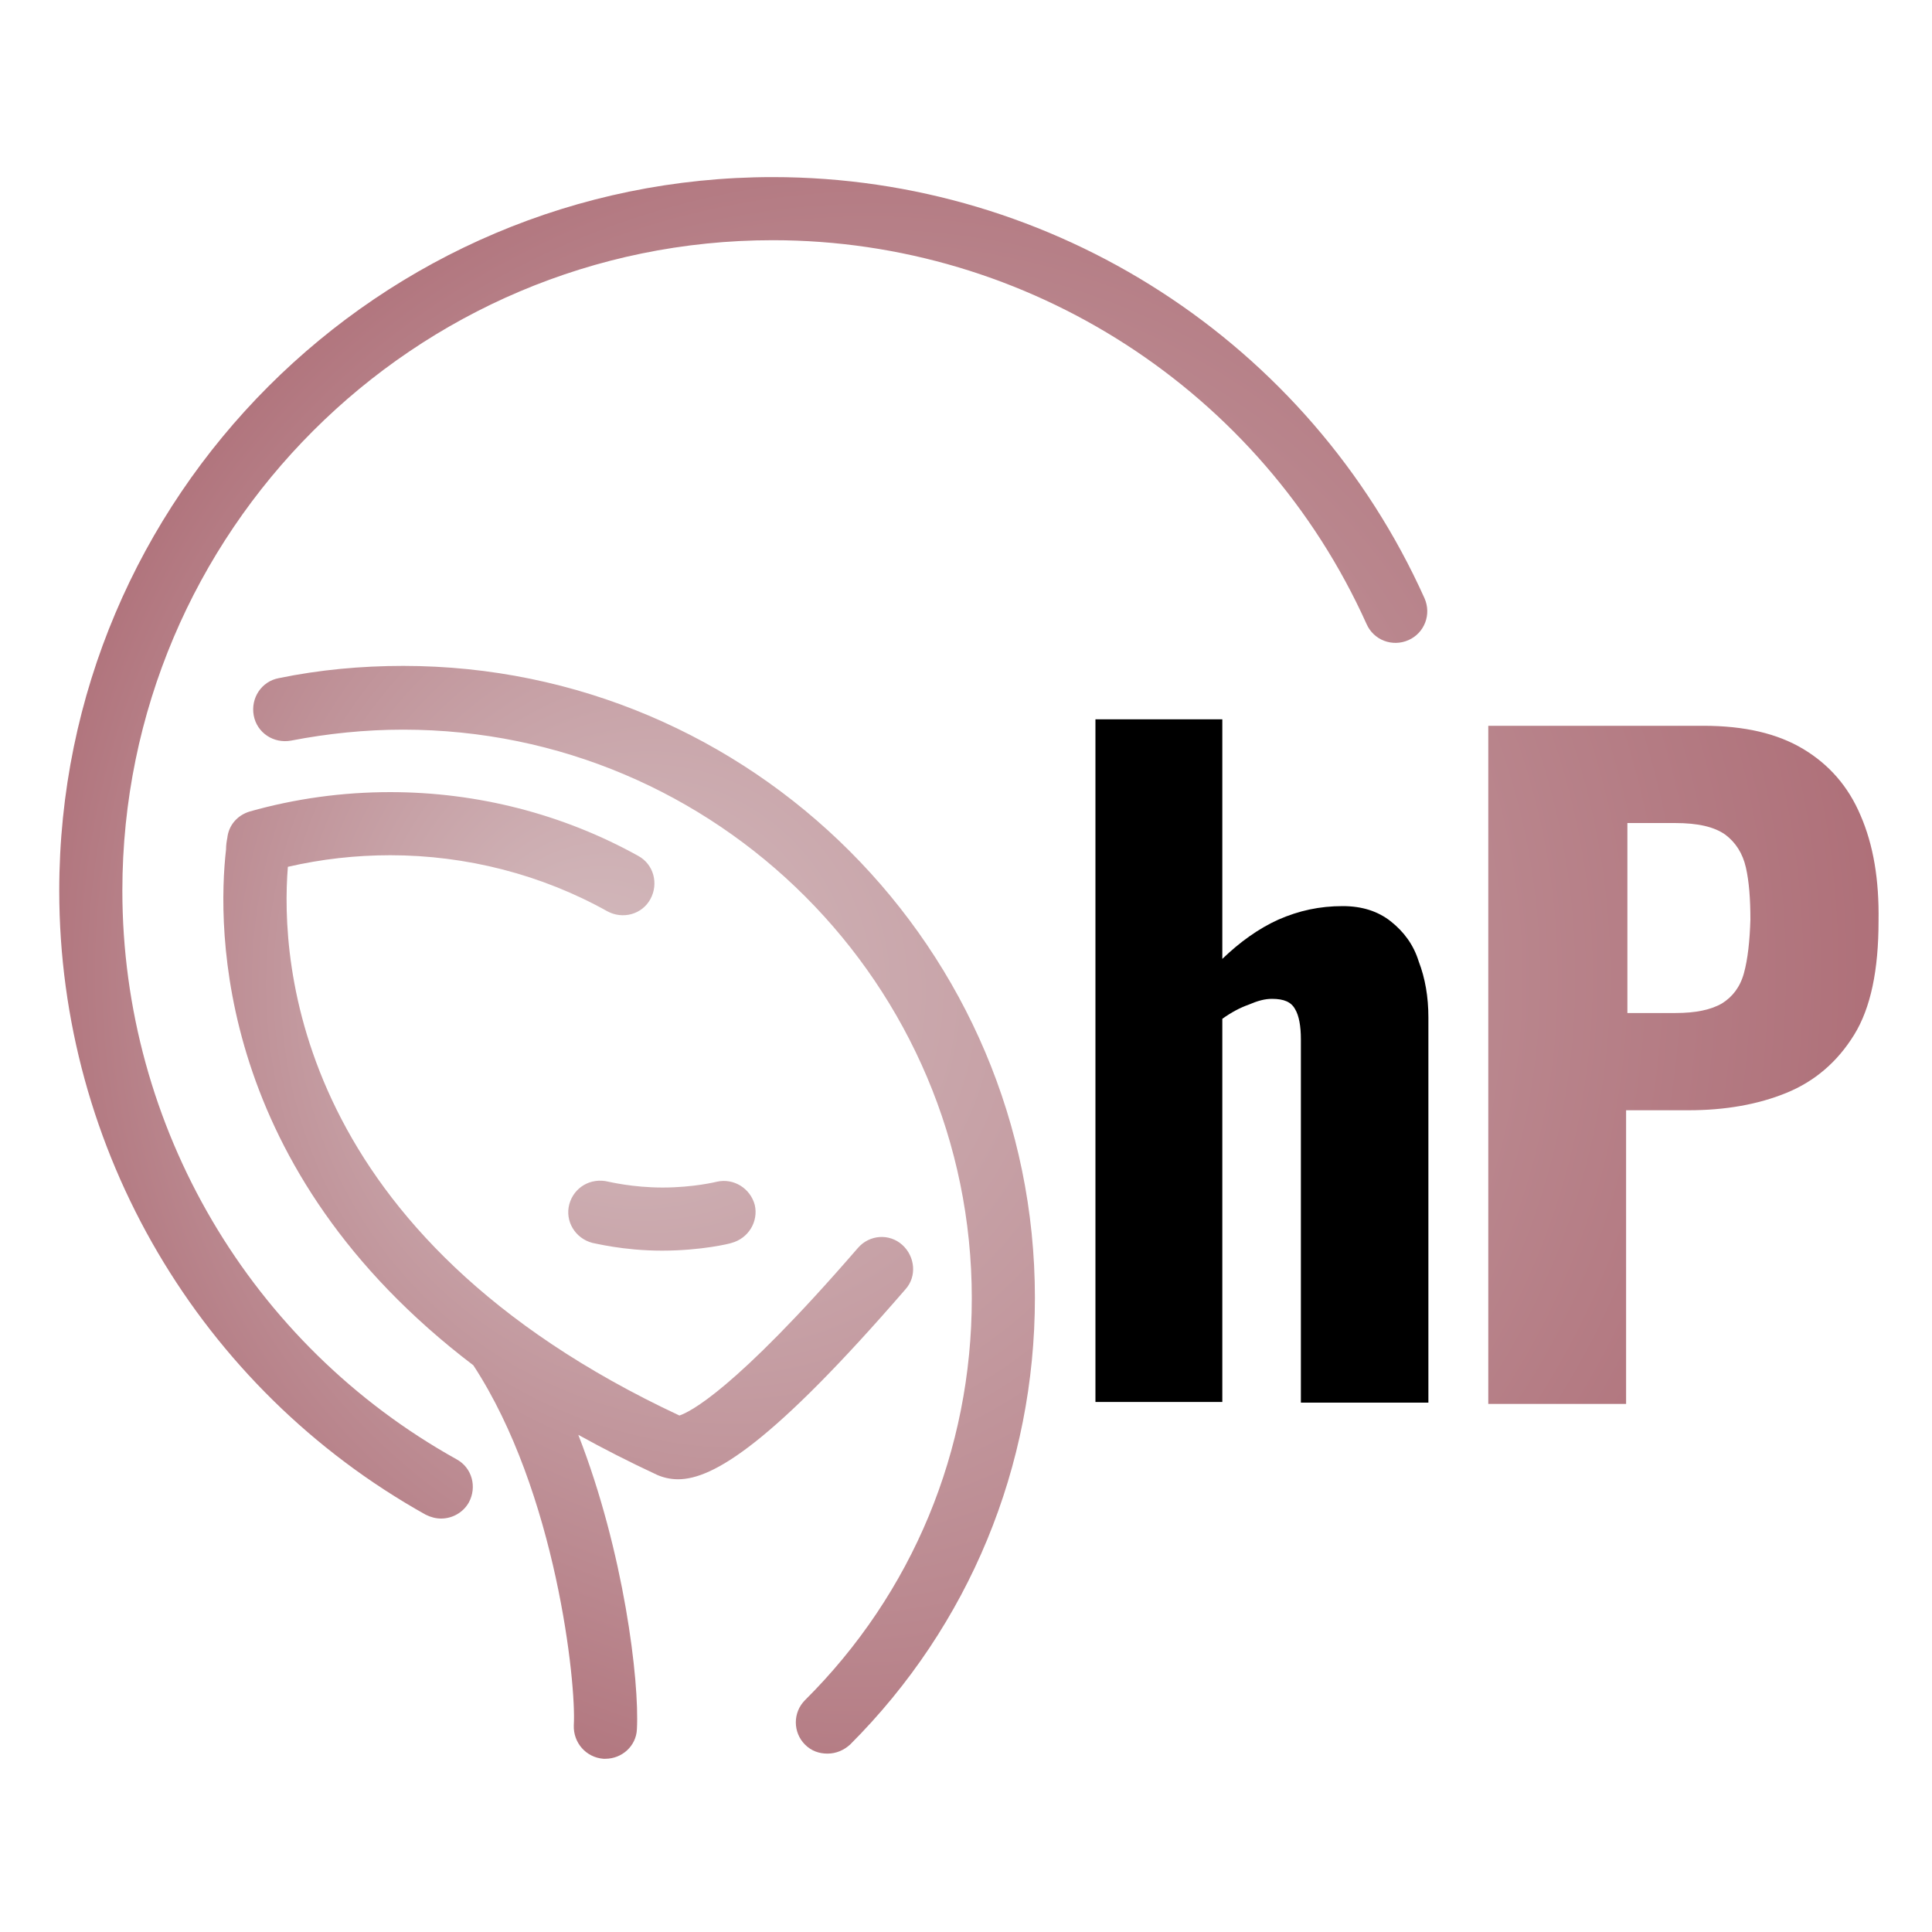
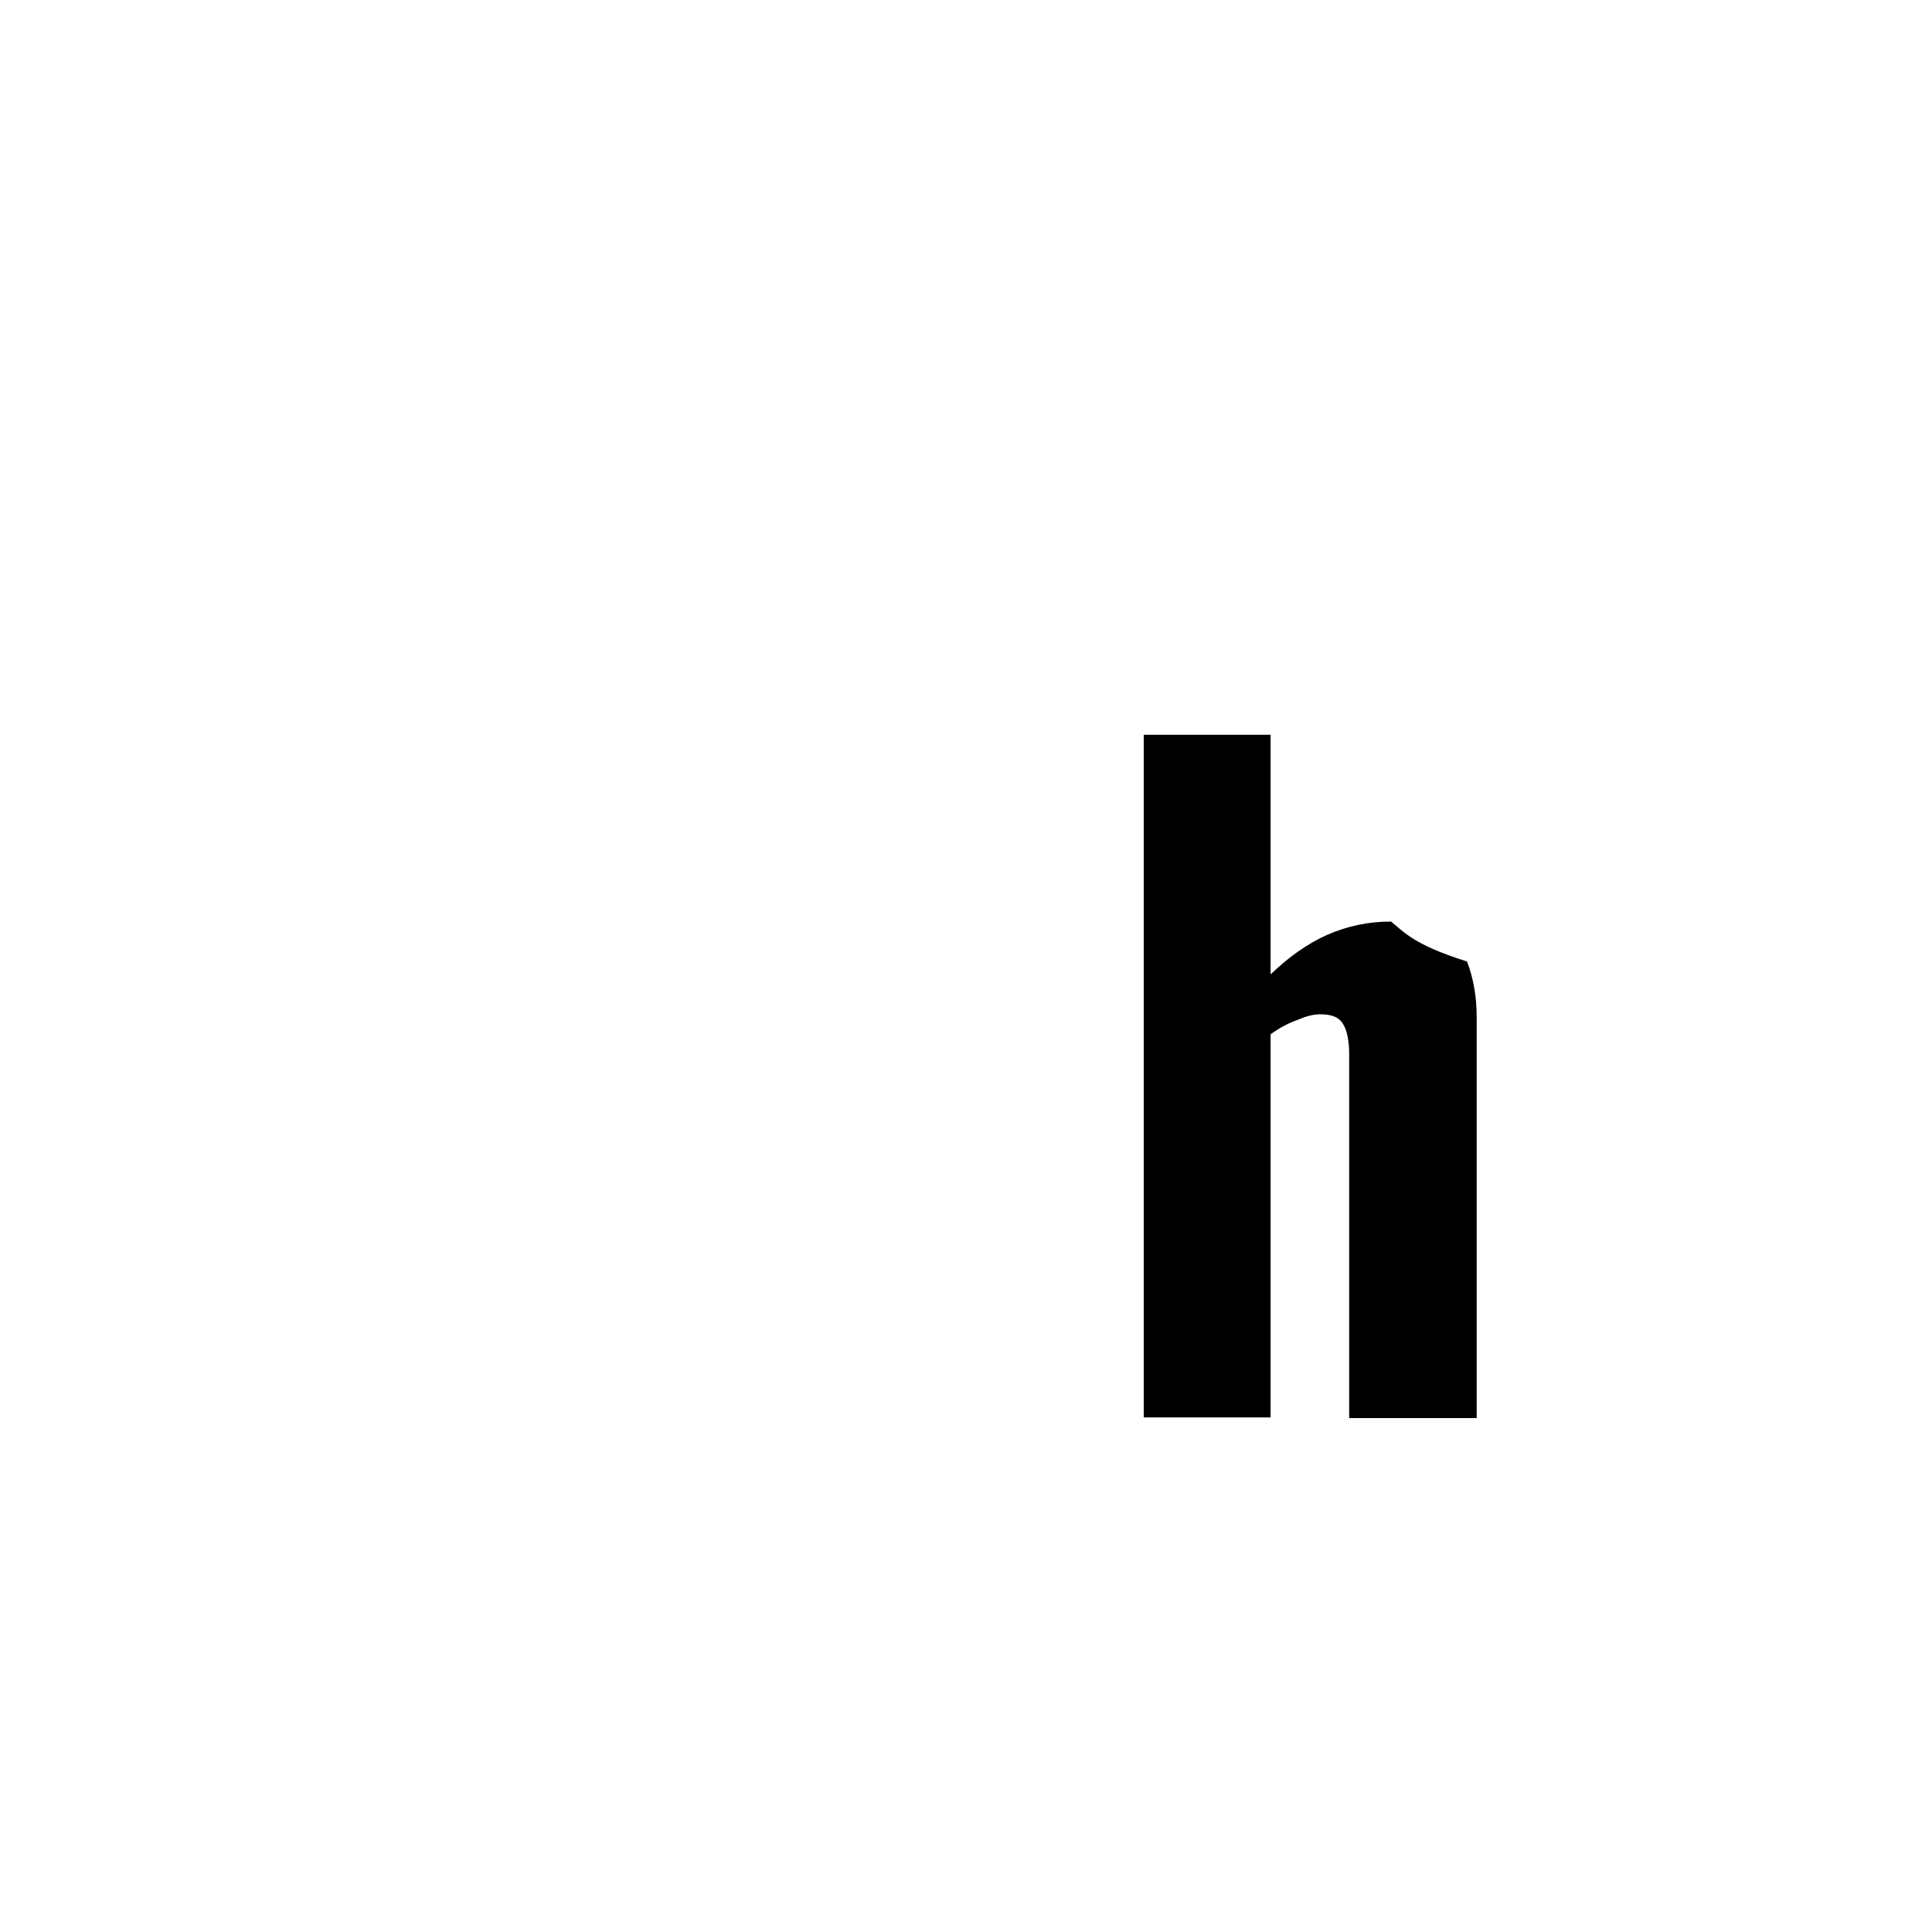
<svg xmlns="http://www.w3.org/2000/svg" version="1.1" id="Livello_1" x="0px" y="0px" viewBox="0 0 300 300" style="enable-background:new 0 0 300 300;" xml:space="preserve">
  <style type="text/css">
	.st0{fill:url(#SVGID_1_);}
</style>
-   <path d="M216,143.1c-2-1.6-4.5-2.4-7.5-2.4c-3.6,0-6.8,0.7-10,2.1c-3.1,1.4-6,3.5-8.7,6.1v-37.2h-19.7v106h19.7v-59.5  c1.4-1,2.7-1.7,4.1-2.2c1.4-0.6,2.5-0.9,3.6-0.9c1.9,0,3,0.5,3.6,1.6c0.6,1,0.9,2.6,0.9,4.7v56.4h19.8V158c0-3.2-0.5-6.1-1.5-8.7  C219.5,146.7,218,144.7,216,143.1z" />
+   <path d="M216,143.1c-3.6,0-6.8,0.7-10,2.1c-3.1,1.4-6,3.5-8.7,6.1v-37.2h-19.7v106h19.7v-59.5  c1.4-1,2.7-1.7,4.1-2.2c1.4-0.6,2.5-0.9,3.6-0.9c1.9,0,3,0.5,3.6,1.6c0.6,1,0.9,2.6,0.9,4.7v56.4h19.8V158c0-3.2-0.5-6.1-1.5-8.7  C219.5,146.7,218,144.7,216,143.1z" />
  <g>
    <g>
      <radialGradient id="SVGID_1_" cx="151.427" cy="150.276" r="157.227" fx="85.155" fy="155.235" gradientUnits="userSpaceOnUse">
        <stop offset="0" style="stop-color:#D4BCBF" />
        <stop offset="0.939" style="stop-color:#AE6F78" />
      </radialGradient>
-       <path class="st0" d="M88.4,187c-0.7,2.6,0.9,5.3,3.6,6c0.2,0,4.7,1.2,10.8,1.2c6.1,0,10.6-1.1,10.8-1.2c2.6-0.7,4.2-3.3,3.6-5.9    c-0.7-2.6-3.3-4.2-5.9-3.6c0,0-3.6,0.9-8.4,0.9c-4.7,0-8.3-0.9-8.4-0.9C91.7,182.8,89.1,184.4,88.4,187z M62.6,103.4    c-6.5,0-13,0.6-19.3,1.9c-2.7,0.5-4.4,3.1-3.9,5.8c0.5,2.7,3.1,4.4,5.8,3.9c5.7-1.1,11.5-1.7,17.4-1.7c48.7,0,88.3,39.6,88.3,88.3    c0,23.6-9.2,45.8-25.9,62.4c-1.9,1.9-1.9,5,0,6.9c1,1,2.2,1.4,3.5,1.4s2.5-0.5,3.5-1.4c18.5-18.5,28.7-43.2,28.7-69.4    C160.7,147.4,116.7,103.4,62.6,103.4z M140.6,200.2c1.8-2,1.5-5.1-0.5-6.9s-5.1-1.6-6.9,0.5c-19.3,22.3-26.2,25.5-27.7,26    c-59.7-27.9-62-70.4-60.8-85.2c5.2-1.2,10.5-1.8,15.9-1.8c11.8,0,23.5,3,33.7,8.7c2.4,1.3,5.4,0.5,6.7-1.9    c1.3-2.4,0.5-5.4-1.9-6.7c-11.7-6.5-25-9.9-38.5-9.9c-7.4,0-14.7,1-21.8,3c-2,0.6-3.3,2.2-3.5,4.1c-0.1,0.5-0.2,1.1-0.2,1.8    c-1.4,12.3-1.6,49.7,38.4,80.1c12.9,19.7,16,49.5,15.6,55.9c-0.1,2.7,1.9,5,4.6,5.2c0.1,0,0.2,0,0.3,0c2.6,0,4.8-2,4.9-4.6    c0.4-7.5-2-27.5-9.1-45.7c3.8,2.1,7.9,4.2,12.2,6.2c0.9,0.4,2,0.7,3.3,0.7C110.8,229.7,120,224,140.6,200.2z M120,27.5    C58.9,27.5,9.2,77.2,9.2,138.3c0,40.2,21.8,77.3,56.9,96.9c0.8,0.4,1.6,0.6,2.4,0.6c1.7,0,3.4-0.9,4.3-2.5    c1.3-2.4,0.5-5.4-1.9-6.7C38.9,208.8,19,175,19,138.3C19,82.6,64.3,37.3,120,37.3c39.7,0,75.9,23.4,92.2,59.6    c1.1,2.5,4,3.6,6.5,2.5c2.5-1.1,3.6-4,2.5-6.5C203.3,53.1,163.6,27.5,120,27.5z M288.9,126.6c-1.9-4.5-4.9-7.9-8.9-10.3    c-4-2.4-9.1-3.6-15.5-3.6h-33.4V218h21.4v-45.6h9.7c5.7,0,10.8-0.9,15.2-2.7c4.4-1.8,7.9-4.8,10.5-9c2.6-4.2,3.8-10.1,3.8-17.7    C291.8,136.6,290.9,131.2,288.9,126.6z M270.8,151.1c-0.6,2.2-1.8,3.7-3.4,4.7c-1.7,1-4.1,1.5-7.2,1.5h-7.5v-29.5h7.4    c3.6,0,6.1,0.6,7.8,1.8c1.6,1.2,2.7,2.9,3.2,5.1c0.5,2.2,0.7,4.9,0.7,8.1C271.7,146.1,271.4,148.9,270.8,151.1z" />
    </g>
  </g>
</svg>